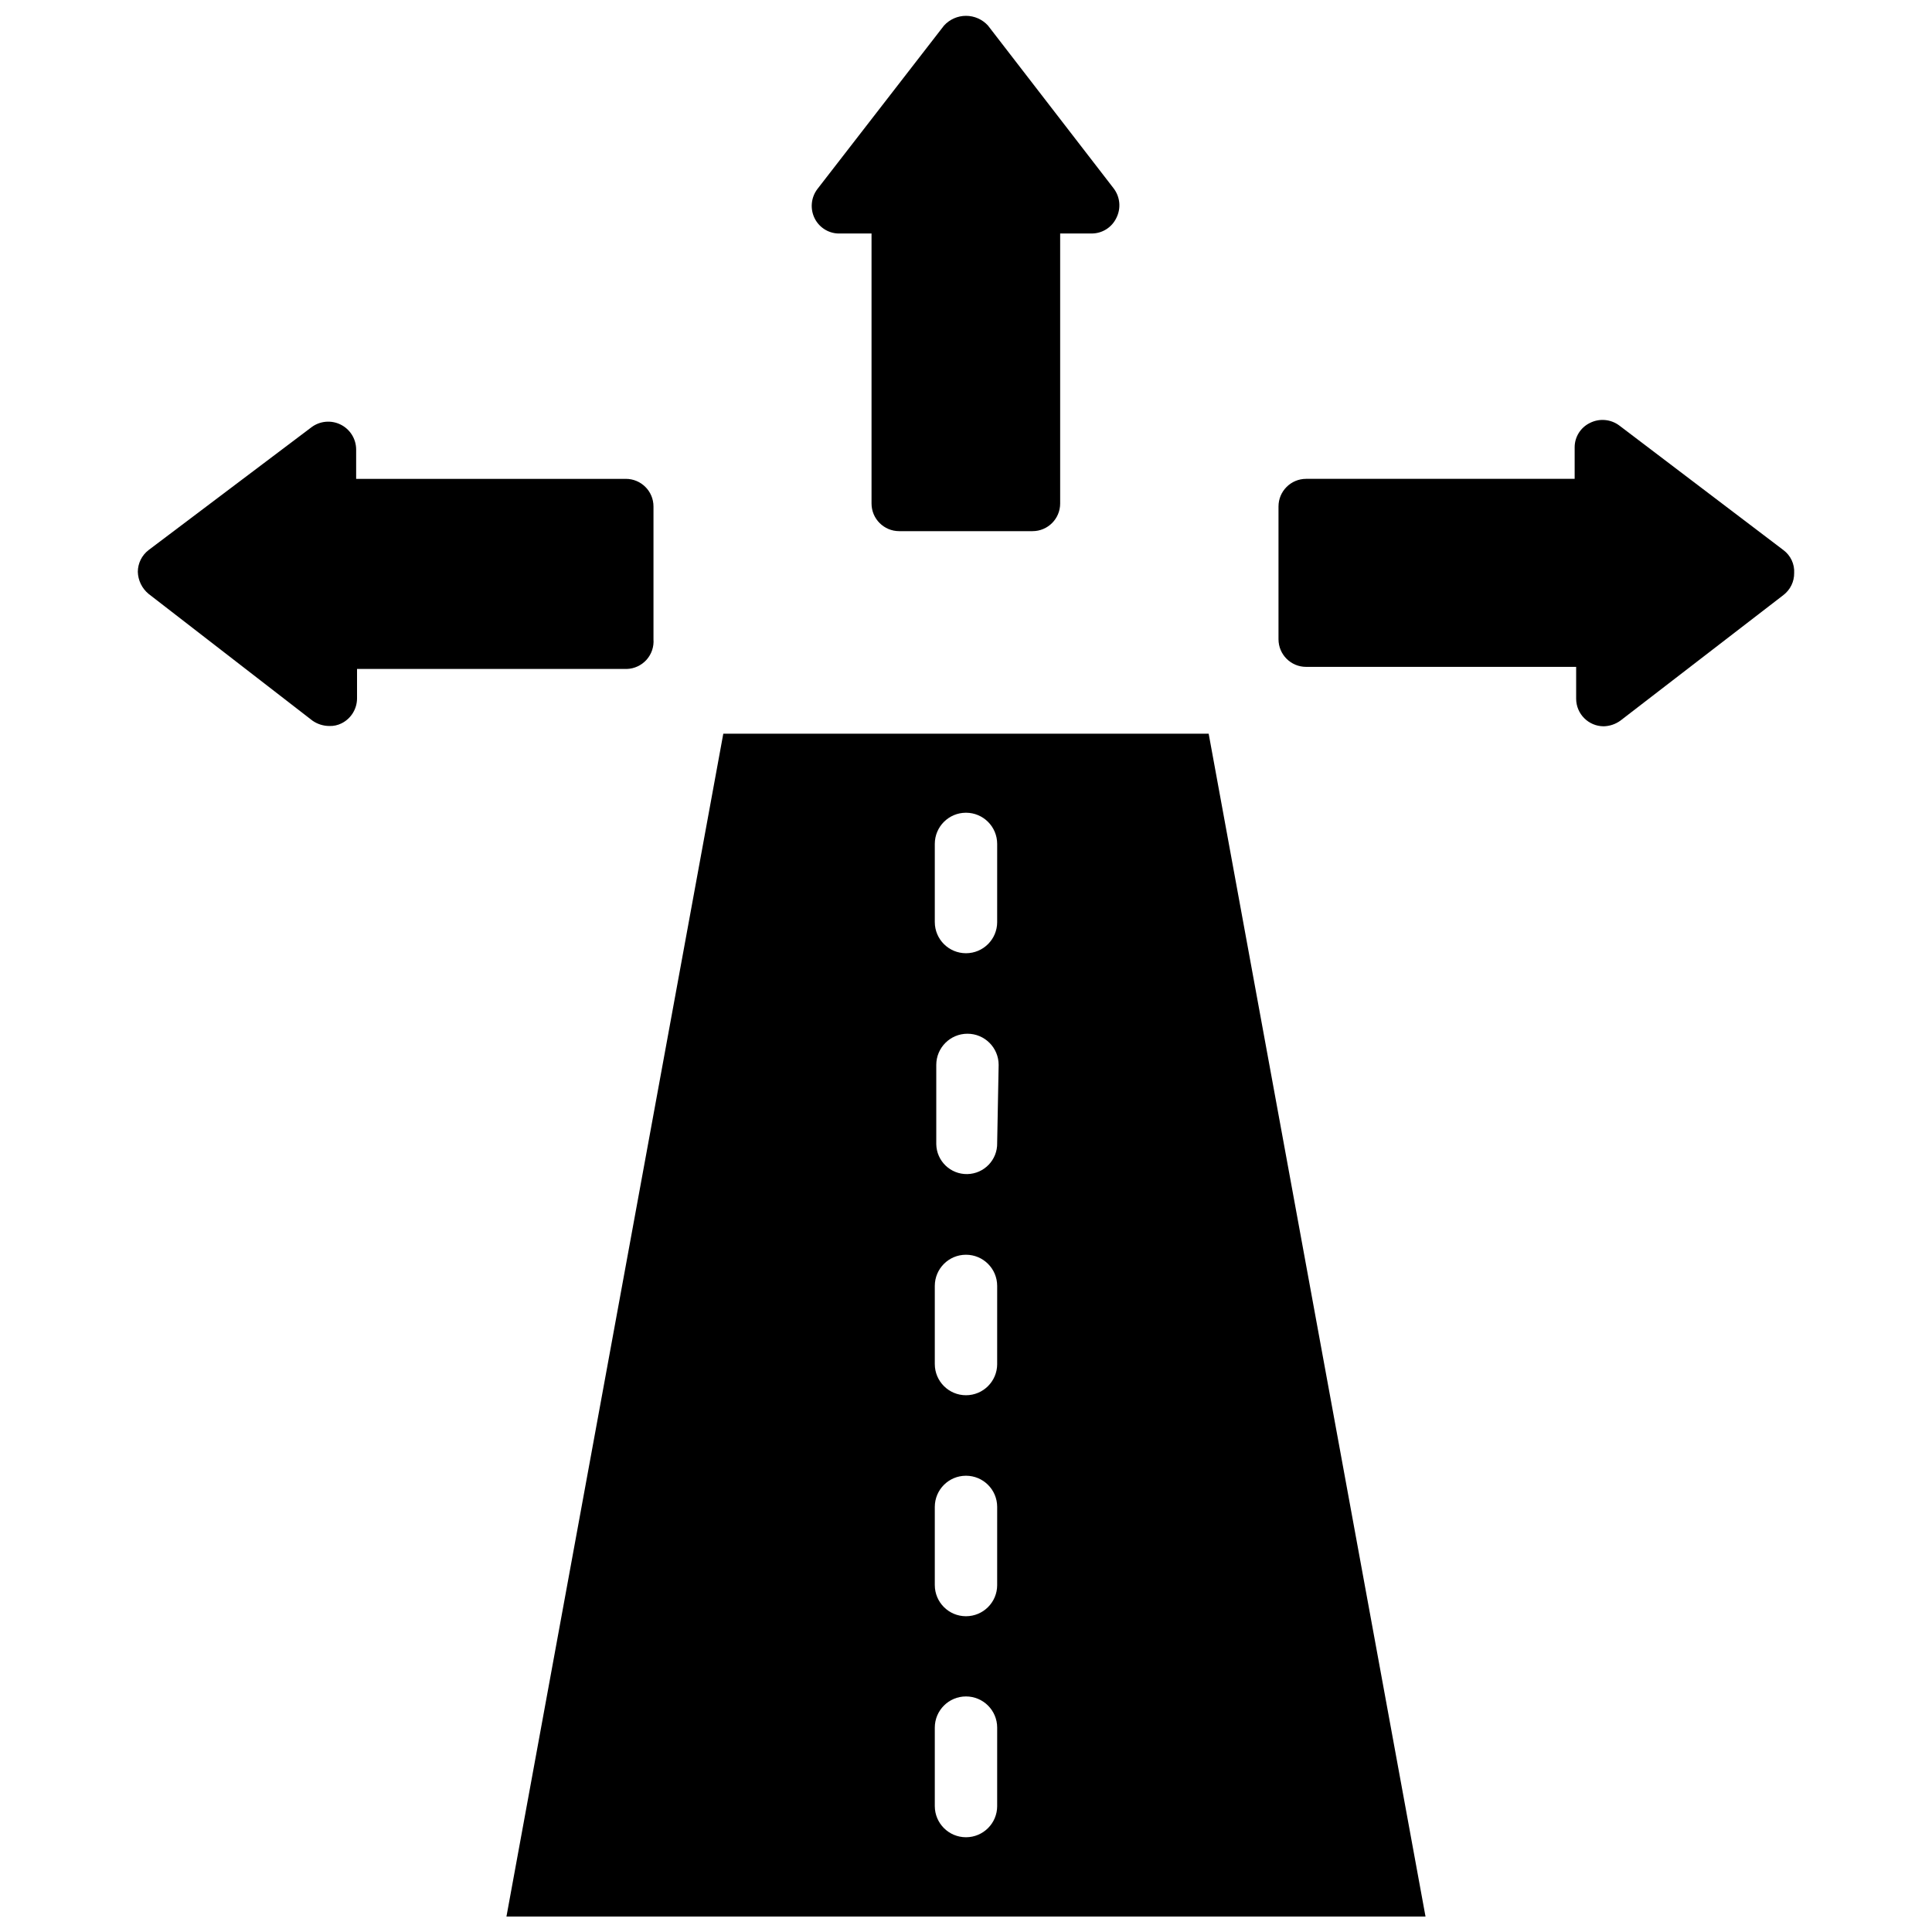
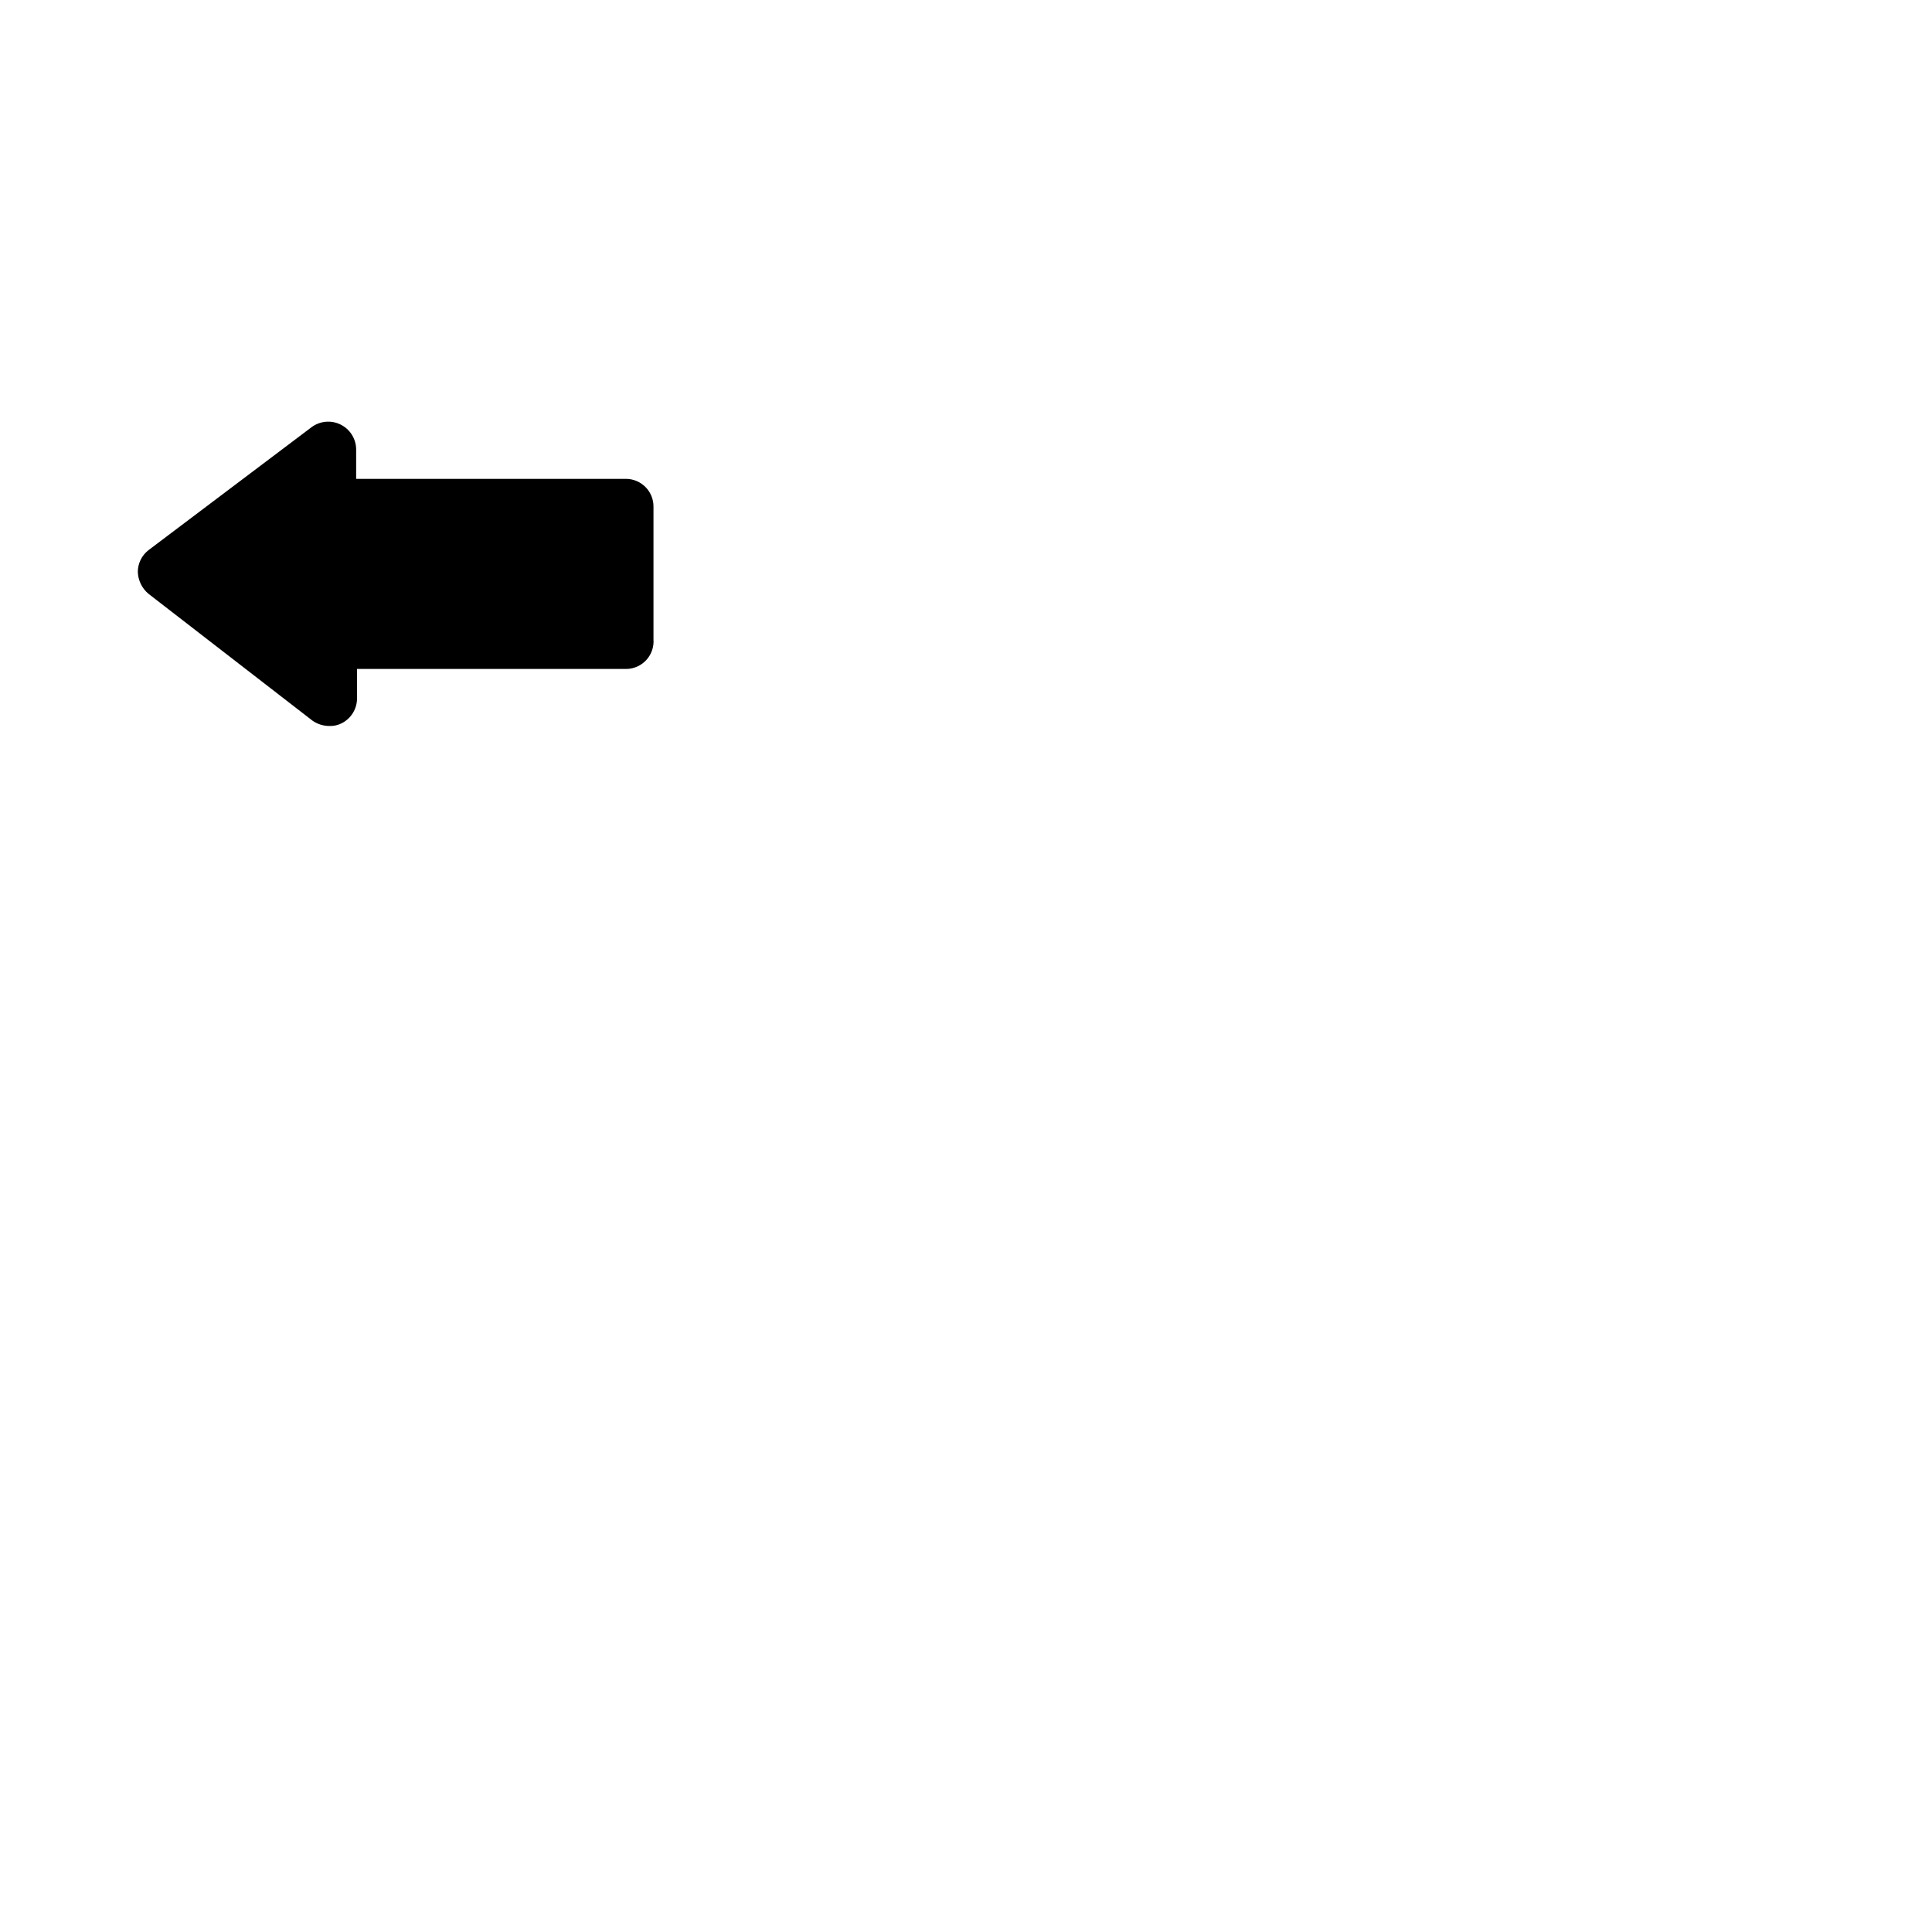
<svg xmlns="http://www.w3.org/2000/svg" width="800px" height="800px" version="1.1" viewBox="144 144 512 512">
  <defs>
    <clipPath id="b">
      <path d="m359 148.09h82v136.91h-82z" />
    </clipPath>
    <clipPath id="a">
-       <path d="m278 338h244v313.9h-244z" />
-     </clipPath>
+       </clipPath>
  </defs>
-   <path d="m616.64 289.79-43.453-32.984c-2.269-1.734-5.332-2.008-7.871-0.707-2.465 1.207-4.023 3.711-4.016 6.457v8.344h-71.164c-4.043 0-7.32 3.277-7.32 7.32v35.188c0 4.043 3.277 7.32 7.32 7.32h71.559v8.422c0 4.047 3.277 7.324 7.32 7.324 1.586-0.043 3.121-0.566 4.406-1.496l43.219-33.297v-0.004c1.809-1.387 2.859-3.543 2.832-5.824 0.133-2.367-0.934-4.641-2.832-6.062z" />
  <path d="m317.18 313.41v-35.188c0-4.043-3.277-7.32-7.32-7.32h-71.477v-7.875c-0.043-2.773-1.637-5.289-4.125-6.516-2.488-1.23-5.457-0.961-7.684 0.691l-43.219 32.59c-1.777 1.379-2.82 3.5-2.832 5.746 0.062 2.262 1.098 4.383 2.832 5.828l43.453 33.613c1.316 0.918 2.883 1.414 4.488 1.414 1.117 0.039 2.227-0.203 3.227-0.707 2.481-1.238 4.062-3.762 4.094-6.535v-7.871h71.48c2-0.059 3.887-0.934 5.227-2.418 1.336-1.488 2.008-3.457 1.855-5.453z" />
  <g clip-path="url(#b)">
-     <path d="m366.7 205.88h8.266v71.559-0.004c0 4.043 3.277 7.324 7.32 7.324h35.348c4.043 0 7.32-3.281 7.32-7.324v-71.555h8.344c2.785 0.004 5.324-1.586 6.535-4.094 1.301-2.543 1.027-5.606-0.711-7.871l-33.297-43.141c-1.492-1.641-3.609-2.578-5.824-2.578-2.219 0-4.336 0.938-5.828 2.578l-33.535 43.297c-1.734 2.266-2.008 5.332-0.707 7.871 1.293 2.523 3.938 4.062 6.769 3.938z" />
-   </g>
+     </g>
  <g clip-path="url(#a)">
-     <path d="m335.68 338.44-57.465 313.46h243.56l-57.465-313.46zm72.578 284.18 0.004 0.004c0 4.562-3.703 8.266-8.266 8.266-4.566 0-8.266-3.703-8.266-8.266v-20.785c0-4.562 3.699-8.266 8.266-8.266 4.562 0 8.266 3.703 8.266 8.266zm0-58.566h0.004c0 4.566-3.703 8.266-8.266 8.266-4.566 0-8.266-3.699-8.266-8.266v-20.703c0-4.566 3.699-8.266 8.266-8.266 4.562 0 8.266 3.699 8.266 8.266zm0-58.566h0.004c0 4.562-3.703 8.266-8.266 8.266-4.566 0-8.266-3.703-8.266-8.266v-20.703c0-4.566 3.699-8.266 8.266-8.266 4.562 0 8.266 3.699 8.266 8.266zm0-58.566 0.004-0.004c0.086 4.457-3.457 8.141-7.914 8.227-4.457 0.09-8.137-3.453-8.227-7.91v-21.02c0-4.562 3.703-8.266 8.266-8.266 4.566 0 8.266 3.703 8.266 8.266zm0-58.566 0.004-0.004c0 4.566-3.703 8.266-8.266 8.266-4.566 0-8.266-3.699-8.266-8.266v-20.703c0-4.566 3.699-8.266 8.266-8.266 4.562 0 8.266 3.699 8.266 8.266z" />
-   </g>
+     </g>
</svg>